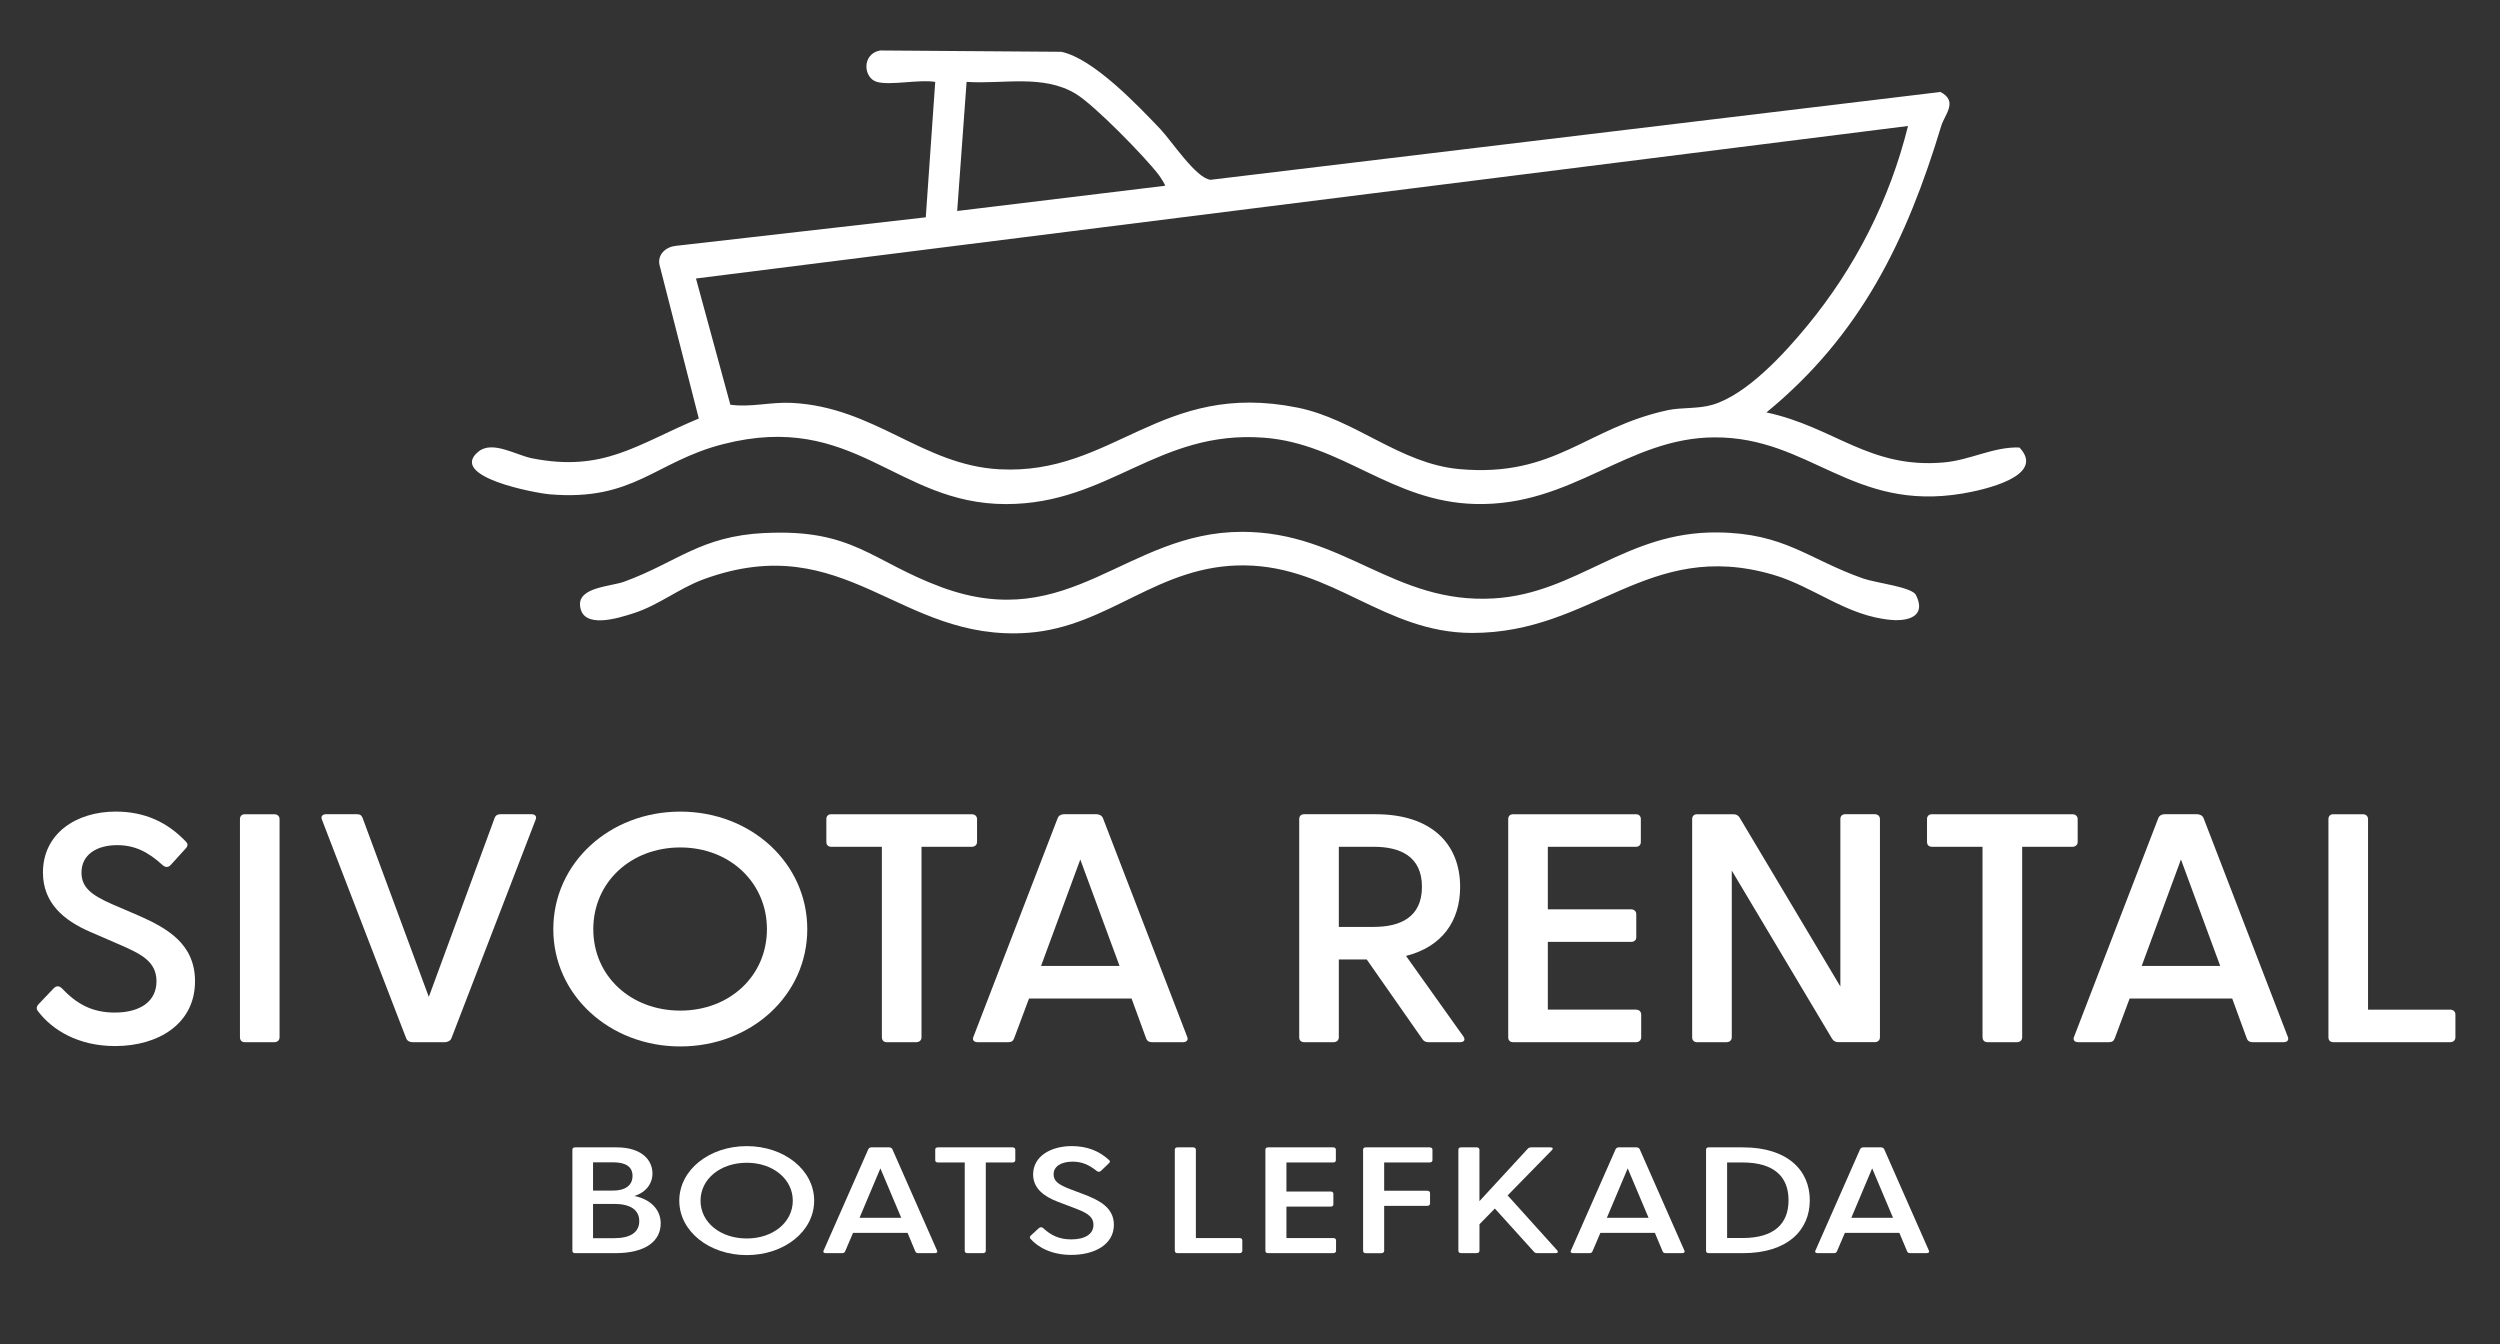
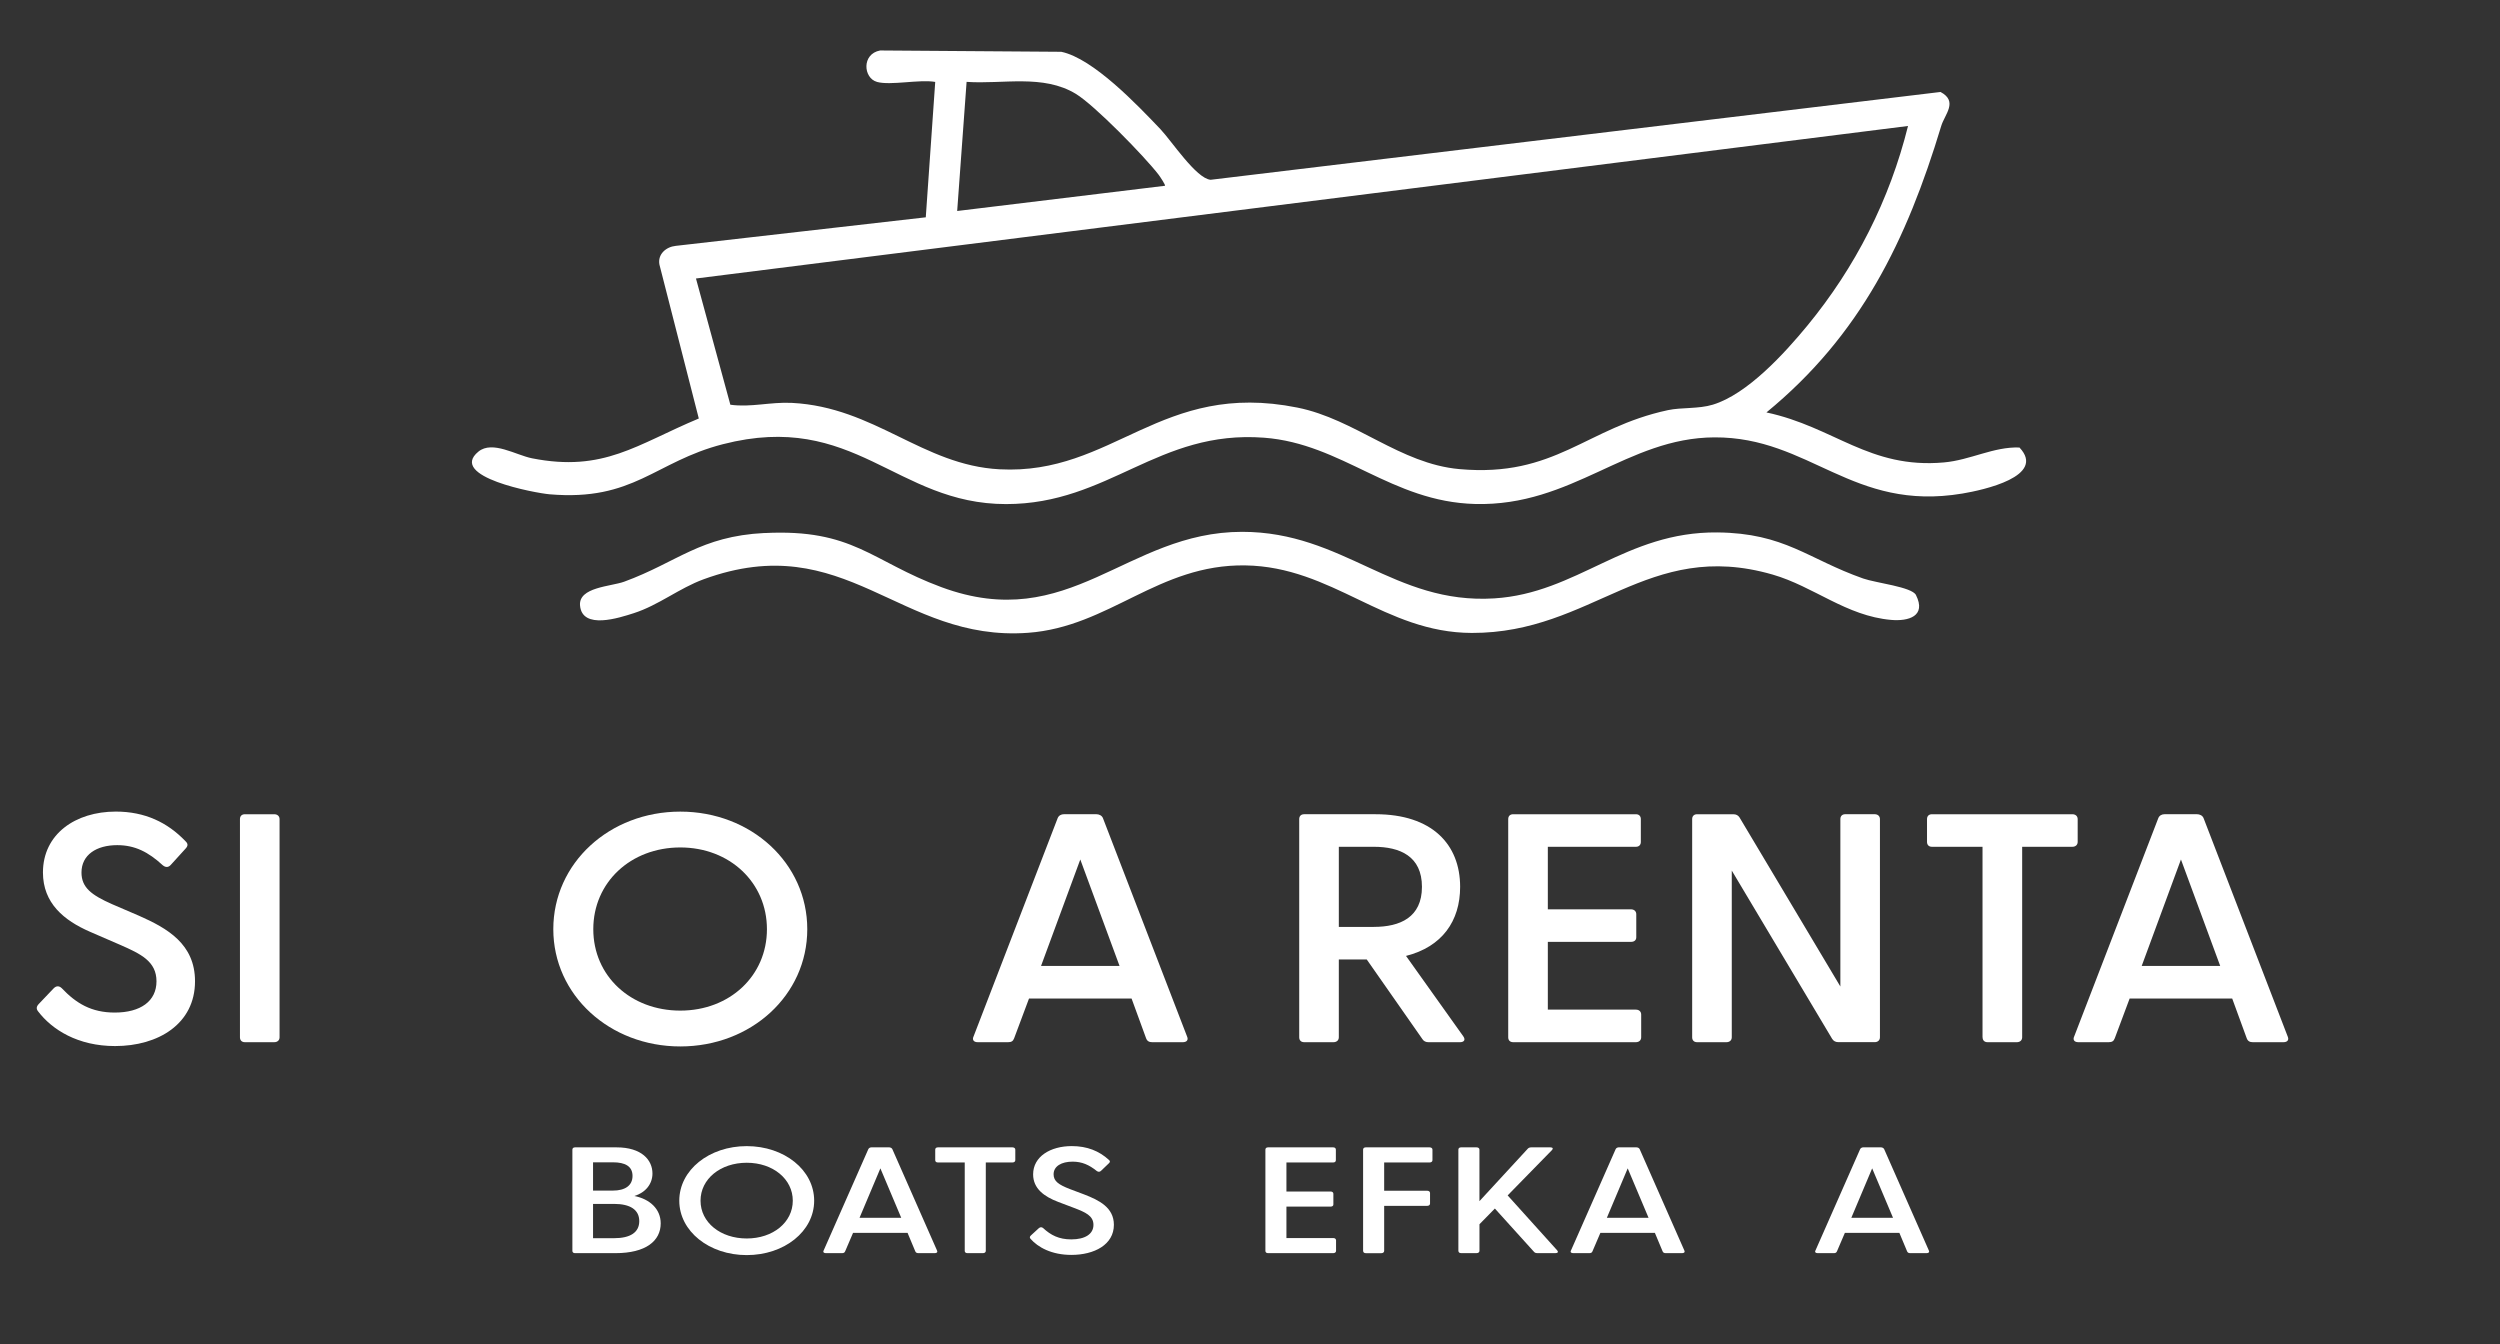
<svg xmlns="http://www.w3.org/2000/svg" id="Layer_1" version="1.1" viewBox="0 0 794 427">
  <rect x="0" y="0" width="794" height="427" fill="#333333" stroke="none" />
  <defs>
    <style>
      .st0 {
        fill: #fff;
      }
    </style>
  </defs>
  <g>
    <path class="st0" d="M278.5,26c-4.31-1.2-4.9-8.87,1.03-9.97l57.53.42c10.15,2.1,24.26,16.99,31.46,24.54,3.54,3.72,11.4,15.74,15.98,16.11l231.81-27.89c5.67,3.01,1.33,7.12.22,10.81-10.98,36.33-25.55,66.39-55.51,90.97,21.56,4.6,32.64,17.99,56.37,15.88,8.44-.75,15.76-5.04,23.99-4.74,8.64,9.14-11.49,13.51-18.11,14.62-35.06,5.87-48.41-17.96-78.74-17.84-27.82.11-45.16,21.95-76.02,21.16-26.63-.69-42.2-19.15-67-21.05-33.77-2.58-49.26,21.08-81.98,21.08-35.01,0-48.14-29.75-89.93-19.02-21.62,5.55-28.28,18.2-55.06,15.91-4.46-.38-32.37-5.55-22.59-13.56,4.43-3.63,11.95,1.13,17.03,2.13,22.77,4.5,33.25-4.4,52.96-12.64l-12.5-48.88c-.62-3.25,2.04-5.62,5.16-5.95l79.43-9.07,3-43c-4.96-.88-14.19,1.2-18.5,0l-.03-.02ZM370,58.99c.24-.17-1.58-2.92-2.01-3.48-4.47-5.82-20.35-22.09-26.3-25.7-10.42-6.32-23.19-3.01-34.7-3.81l-2.99,41.01,66-8.01h0ZM606,40.01l-384.96,48.44,10.92,40.09c6.52.91,12.72-.93,19.58-.58,26.29,1.35,41.44,19.79,65.91,21.09,36.19,1.92,51.13-28.33,94.6-19.6,18.41,3.7,32.53,17.84,51.46,19.54,30.49,2.73,40.17-13.15,66.24-18.73,4.31-.92,9.68-.34,14.26-1.74,11-3.35,22.78-16.33,29.96-25.04,15.32-18.6,26.19-40.02,32.02-63.47h0Z" />
    <path class="st0" d="M242.79,169.3c28.23-1.42,33.88,8.93,56.22,17.19,40.8,15.08,58.64-17.58,95.49-17.58,32.23,0,48.16,23.1,80.05,21.14,26.36-1.62,41.66-21.21,70.85-20.95,21.47.2,28.75,8.44,46.36,14.64,4.02,1.41,15.46,2.66,16.75,5.24,3.39,6.76-2.42,8.38-7.89,7.9-14.25-1.25-24.53-10.6-37.61-14.39-39.86-11.54-57.15,18.63-95.56,18.53-27.75-.07-44.23-21.03-71.95-21.45-27.67-.42-43.12,19.53-69.01,21.41-40.89,2.97-57.86-33.5-103-17.01-7.77,2.84-14.3,8.24-22.22,10.78-4.56,1.46-16.35,5.36-17.05-2.42-.53-5.88,9.81-6.04,14.04-7.59,16.88-6.19,24.1-14.43,44.54-15.46v.02Z" />
  </g>
  <g>
    <path class="st0" d="M12.07,321.17c-.56-.72-.56-1.45.22-2.28l4.72-4.96c.9-.93,1.8-.83,2.58-.1,4.61,4.86,9.44,7.76,16.85,7.76,8.2,0,13.26-3.62,13.26-9.93s-4.94-8.69-11.57-11.59l-9.55-4.14c-8.31-3.62-14.94-9.1-14.94-18.83,0-12.21,10.33-19.34,23.14-19.34,9.21,0,16.4,3.41,22.13,9.41.9.83.79,1.55,0,2.38l-4.61,5.07c-.79.93-1.69.93-2.58.21-4.61-4.24-8.87-6.41-14.49-6.41-6.63,0-11.35,3.1-11.35,8.69,0,4.76,3.15,7.14,9.66,10.03l8.65,3.72c8.87,3.93,17.75,8.9,17.75,20.79,0,13.55-11.68,20.58-25.39,20.58-11.8,0-20-5.17-24.49-11.07h0Z" />
    <path class="st0" d="M76.21,329.45v-69.3c0-.93.56-1.55,1.57-1.55h9.32c1.01,0,1.69.62,1.69,1.55v69.3c0,.93-.67,1.55-1.69,1.55h-9.32c-1.01,0-1.57-.62-1.57-1.55Z" />
-     <path class="st0" d="M129,329.76l-26.74-69.41c-.45-1.03.11-1.76,1.35-1.76h9.66c1.01,0,1.57.31,1.91,1.24l21.01,56.79,20.89-56.79c.34-.93,1.01-1.24,1.91-1.24h9.77c1.24,0,1.8.72,1.35,1.76l-26.74,69.41c-.34.83-1.24,1.24-2.13,1.24h-10.22c-.9,0-1.69-.41-2.02-1.24Z" />
    <path class="st0" d="M175.73,295.11c0-21,17.86-37.34,40.33-37.34s40.33,16.34,40.33,37.34-17.86,37.24-40.33,37.24-40.33-16.34-40.33-37.24h0ZM216.06,320.97c15.73,0,27.52-11.07,27.52-25.86s-11.79-25.96-27.52-25.96-27.63,11.07-27.63,25.96,11.91,25.86,27.63,25.86h0Z" />
-     <path class="st0" d="M280.08,329.45v-60.51h-16.06c-1.01,0-1.57-.62-1.57-1.55v-7.24c0-.93.56-1.55,1.57-1.55h44.6c1.01,0,1.69.62,1.69,1.55v7.24c0,.93-.67,1.55-1.69,1.55h-15.95v60.51c0,.93-.67,1.55-1.69,1.55h-9.32c-1.01,0-1.57-.62-1.57-1.55h0Z" />
    <path class="st0" d="M309.18,329.24l26.74-69.41c.34-.83,1.12-1.24,2.02-1.24h10.22c.9,0,1.8.41,2.13,1.24l26.74,69.41c.45,1.04-.11,1.76-1.35,1.76h-9.77c-.9,0-1.57-.31-1.91-1.24l-4.61-12.62h-32.58l-4.72,12.62c-.34.93-.9,1.24-1.91,1.24h-9.66c-1.24,0-1.8-.72-1.35-1.76h.01ZM355.57,306.79l-12.47-33.82-12.47,33.82h24.94Z" />
    <path class="st0" d="M451.72,329.97l-17.64-25.24h-8.87v24.72c0,.93-.67,1.55-1.69,1.55h-9.32c-1.01,0-1.57-.62-1.57-1.55v-69.3c0-.93.56-1.55,1.57-1.55h22.69c17.86,0,26.85,9.52,26.85,23.07,0,10.86-5.73,19.03-17.19,21.93l18.2,25.55c.79,1.14.22,1.86-1.12,1.86h-9.89c-.9,0-1.57-.31-2.02-1.03h0ZM436.33,294.38c8.31,0,15.28-3,15.28-12.72s-6.96-12.72-15.28-12.72h-11.12v25.45h11.12Z" />
    <path class="st0" d="M479.01,329.45v-69.3c0-.93.56-1.55,1.57-1.55h38.98c1.01,0,1.57.62,1.57,1.55v7.24c0,.93-.56,1.55-1.57,1.55h-27.97v19.86h26.4c1.01,0,1.69.62,1.69,1.55v7.34c0,.93-.67,1.45-1.69,1.45h-26.4v21.52h27.97c1.01,0,1.68.62,1.68,1.55v7.24c0,.93-.67,1.55-1.68,1.55h-38.98c-1.01,0-1.57-.62-1.57-1.55h0Z" />
    <path class="st0" d="M581.91,329.97l-31.9-53.48v52.96c0,.93-.67,1.55-1.69,1.55h-9.32c-1.01,0-1.57-.62-1.57-1.55v-69.3c0-.93.56-1.55,1.57-1.55h11.46c.9,0,1.57.31,2.02,1.03l32.02,53.68v-53.17c0-.93.56-1.55,1.57-1.55h9.32c1.01,0,1.68.62,1.68,1.55v69.3c0,.93-.67,1.55-1.68,1.55h-11.46c-.9,0-1.57-.31-2.02-1.03h0Z" />
    <path class="st0" d="M629.65,329.45v-60.51h-16.06c-1.01,0-1.57-.62-1.57-1.55v-7.24c0-.93.56-1.55,1.57-1.55h44.6c1.01,0,1.68.62,1.68,1.55v7.24c0,.93-.67,1.55-1.68,1.55h-15.95v60.51c0,.93-.67,1.55-1.68,1.55h-9.32c-1.01,0-1.57-.62-1.57-1.55h-.02Z" />
    <path class="st0" d="M658.74,329.24l26.74-69.41c.34-.83,1.12-1.24,2.02-1.24h10.22c.9,0,1.8.41,2.13,1.24l26.74,69.41c.45,1.04-.11,1.76-1.35,1.76h-9.77c-.9,0-1.57-.31-1.91-1.24l-4.61-12.62h-32.58l-4.72,12.62c-.34.93-.9,1.24-1.91,1.24h-9.66c-1.24,0-1.8-.72-1.35-1.76h0ZM705.14,306.79l-12.47-33.82-12.47,33.82h24.94,0Z" />
-     <path class="st0" d="M739.51,329.45v-69.3c0-.93.56-1.55,1.57-1.55h9.32c1.01,0,1.69.62,1.69,1.55v60.51h26.06c1.01,0,1.69.62,1.69,1.55v7.24c0,.93-.67,1.55-1.69,1.55h-37.07c-1.01,0-1.57-.62-1.57-1.55Z" />
  </g>
  <g>
    <path class="st0" d="M181.79,397.28v-32.16c0-.43.3-.72.84-.72h13.19c8,0,11.4,4.03,11.4,8.3,0,3.36-2.21,6.05-5.73,7.15,4.83.96,8.35,4.08,8.35,8.69,0,5.57-4.71,9.46-14.38,9.46h-12.83c-.54,0-.84-.29-.84-.72h0ZM194.68,378.13c3.82,0,6.21-1.58,6.21-4.66s-2.39-4.32-6.21-4.32h-6.33v8.98h6.33ZM195.03,393.25c5.13,0,8-1.82,8-5.42s-2.86-5.47-8-5.47h-6.68v10.9h6.68Z" />
    <path class="st0" d="M215.74,381.34c0-9.75,9.49-17.33,21.42-17.33s21.42,7.58,21.42,17.33-9.49,17.28-21.42,17.28-21.42-7.58-21.42-17.28h0ZM237.17,393.34c8.35,0,14.62-5.14,14.62-12s-6.27-12.05-14.62-12.05-14.68,5.14-14.68,12.05,6.33,12,14.68,12h0Z" />
    <path class="st0" d="M261.58,397.18l14.2-32.21c.18-.38.6-.58,1.07-.58h5.43c.48,0,.96.19,1.13.58l14.2,32.21c.24.48-.06.82-.72.82h-5.19c-.48,0-.84-.14-1.01-.58l-2.45-5.86h-17.31l-2.51,5.86c-.18.43-.48.58-1.01.58h-5.13c-.66,0-.95-.34-.72-.82h.02ZM286.23,386.77l-6.62-15.7-6.62,15.7h13.25-.01Z" />
    <path class="st0" d="M306.4,397.28v-28.08h-8.53c-.54,0-.84-.29-.84-.72v-3.36c0-.43.3-.72.84-.72h23.69c.54,0,.9.29.9.72v3.36c0,.43-.36.72-.9.72h-8.47v28.08c0,.43-.36.72-.9.72h-4.95c-.54,0-.84-.29-.84-.72Z" />
    <path class="st0" d="M327.29,393.44c-.3-.34-.3-.67.12-1.06l2.51-2.3c.48-.43.96-.38,1.37-.05,2.45,2.26,5.01,3.6,8.95,3.6,4.36,0,7.04-1.68,7.04-4.61s-2.63-4.03-6.15-5.38l-5.07-1.92c-4.42-1.68-7.94-4.22-7.94-8.74,0-5.67,5.49-8.98,12.29-8.98,4.89,0,8.71,1.58,11.76,4.37.48.38.42.72,0,1.1l-2.45,2.35c-.42.43-.9.43-1.37.1-2.45-1.97-4.71-2.98-7.7-2.98-3.52,0-6.03,1.44-6.03,4.03,0,2.21,1.67,3.31,5.13,4.66l4.59,1.73c4.71,1.82,9.43,4.13,9.43,9.65,0,6.29-6.21,9.55-13.49,9.55-6.27,0-10.62-2.4-13.01-5.14l.02.02Z" />
-     <path class="st0" d="M373.12,397.28v-32.16c0-.43.3-.72.84-.72h4.95c.54,0,.9.29.9.72v28.08h13.85c.54,0,.9.29.9.72v3.36c0,.43-.36.72-.9.72h-19.69c-.54,0-.84-.29-.84-.72h-.01Z" />
    <path class="st0" d="M401.89,397.28v-32.16c0-.43.3-.72.83-.72h20.71c.54,0,.84.29.84.72v3.36c0,.43-.3.72-.84.72h-14.86v9.22h14.02c.54,0,.89.29.89.72v3.41c0,.43-.36.67-.89.67h-14.02v9.98h14.86c.54,0,.9.29.9.72v3.36c0,.43-.36.72-.9.72h-20.71c-.54,0-.83-.29-.83-.72Z" />
    <path class="st0" d="M432.92,397.28v-32.16c0-.43.3-.72.84-.72h20.29c.54,0,.9.29.9.72v3.36c0,.43-.36.72-.9.72h-14.44v8.98h13.67c.54,0,.9.29.9.72v3.36c0,.43-.36.72-.9.72h-13.67v14.31c0,.43-.36.72-.89.72h-4.95c-.54,0-.84-.29-.84-.72h0Z" />
    <path class="st0" d="M463.18,397.28v-32.16c0-.43.3-.72.84-.72h4.95c.54,0,.9.29.9.72v16.37l15.4-16.71c.3-.29.66-.38,1.07-.38h6.09c.78,0,.9.43.48.86l-14.08,14.4,15.75,17.47c.42.48.18.86-.54.86h-5.79c-.48,0-.78-.1-1.07-.43l-12.41-13.73-4.89,4.99v8.45c0,.43-.36.72-.9.72h-4.95c-.54,0-.84-.29-.84-.72h0Z" />
    <path class="st0" d="M498.93,397.18l14.2-32.21c.18-.38.6-.58,1.07-.58h5.43c.48,0,.95.19,1.13.58l14.2,32.21c.24.48-.06.82-.72.82h-5.19c-.48,0-.84-.14-1.01-.58l-2.45-5.86h-17.31l-2.51,5.86c-.18.43-.48.58-1.01.58h-5.13c-.66,0-.96-.34-.72-.82h.02ZM523.58,386.77l-6.62-15.7-6.62,15.7h13.25-.01Z" />
-     <path class="st0" d="M541.84,397.28v-32.16c0-.43.3-.72.84-.72h10.86c14.2,0,21.25,7.3,21.25,16.8s-7.04,16.8-21.25,16.8h-10.86c-.54,0-.84-.29-.84-.72h0ZM553.42,393.2c9.91,0,14.62-4.42,14.62-12s-4.71-12-14.62-12h-4.89v24h4.89Z" />
    <path class="st0" d="M576.58,397.18l14.2-32.21c.18-.38.6-.58,1.07-.58h5.43c.48,0,.95.19,1.13.58l14.2,32.21c.24.48-.06.82-.72.82h-5.19c-.48,0-.84-.14-1.01-.58l-2.45-5.86h-17.31l-2.51,5.86c-.18.43-.48.58-1.01.58h-5.13c-.66,0-.96-.34-.72-.82h.02ZM601.22,386.77l-6.62-15.7-6.62,15.7h13.25-.01Z" />
  </g>
</svg>